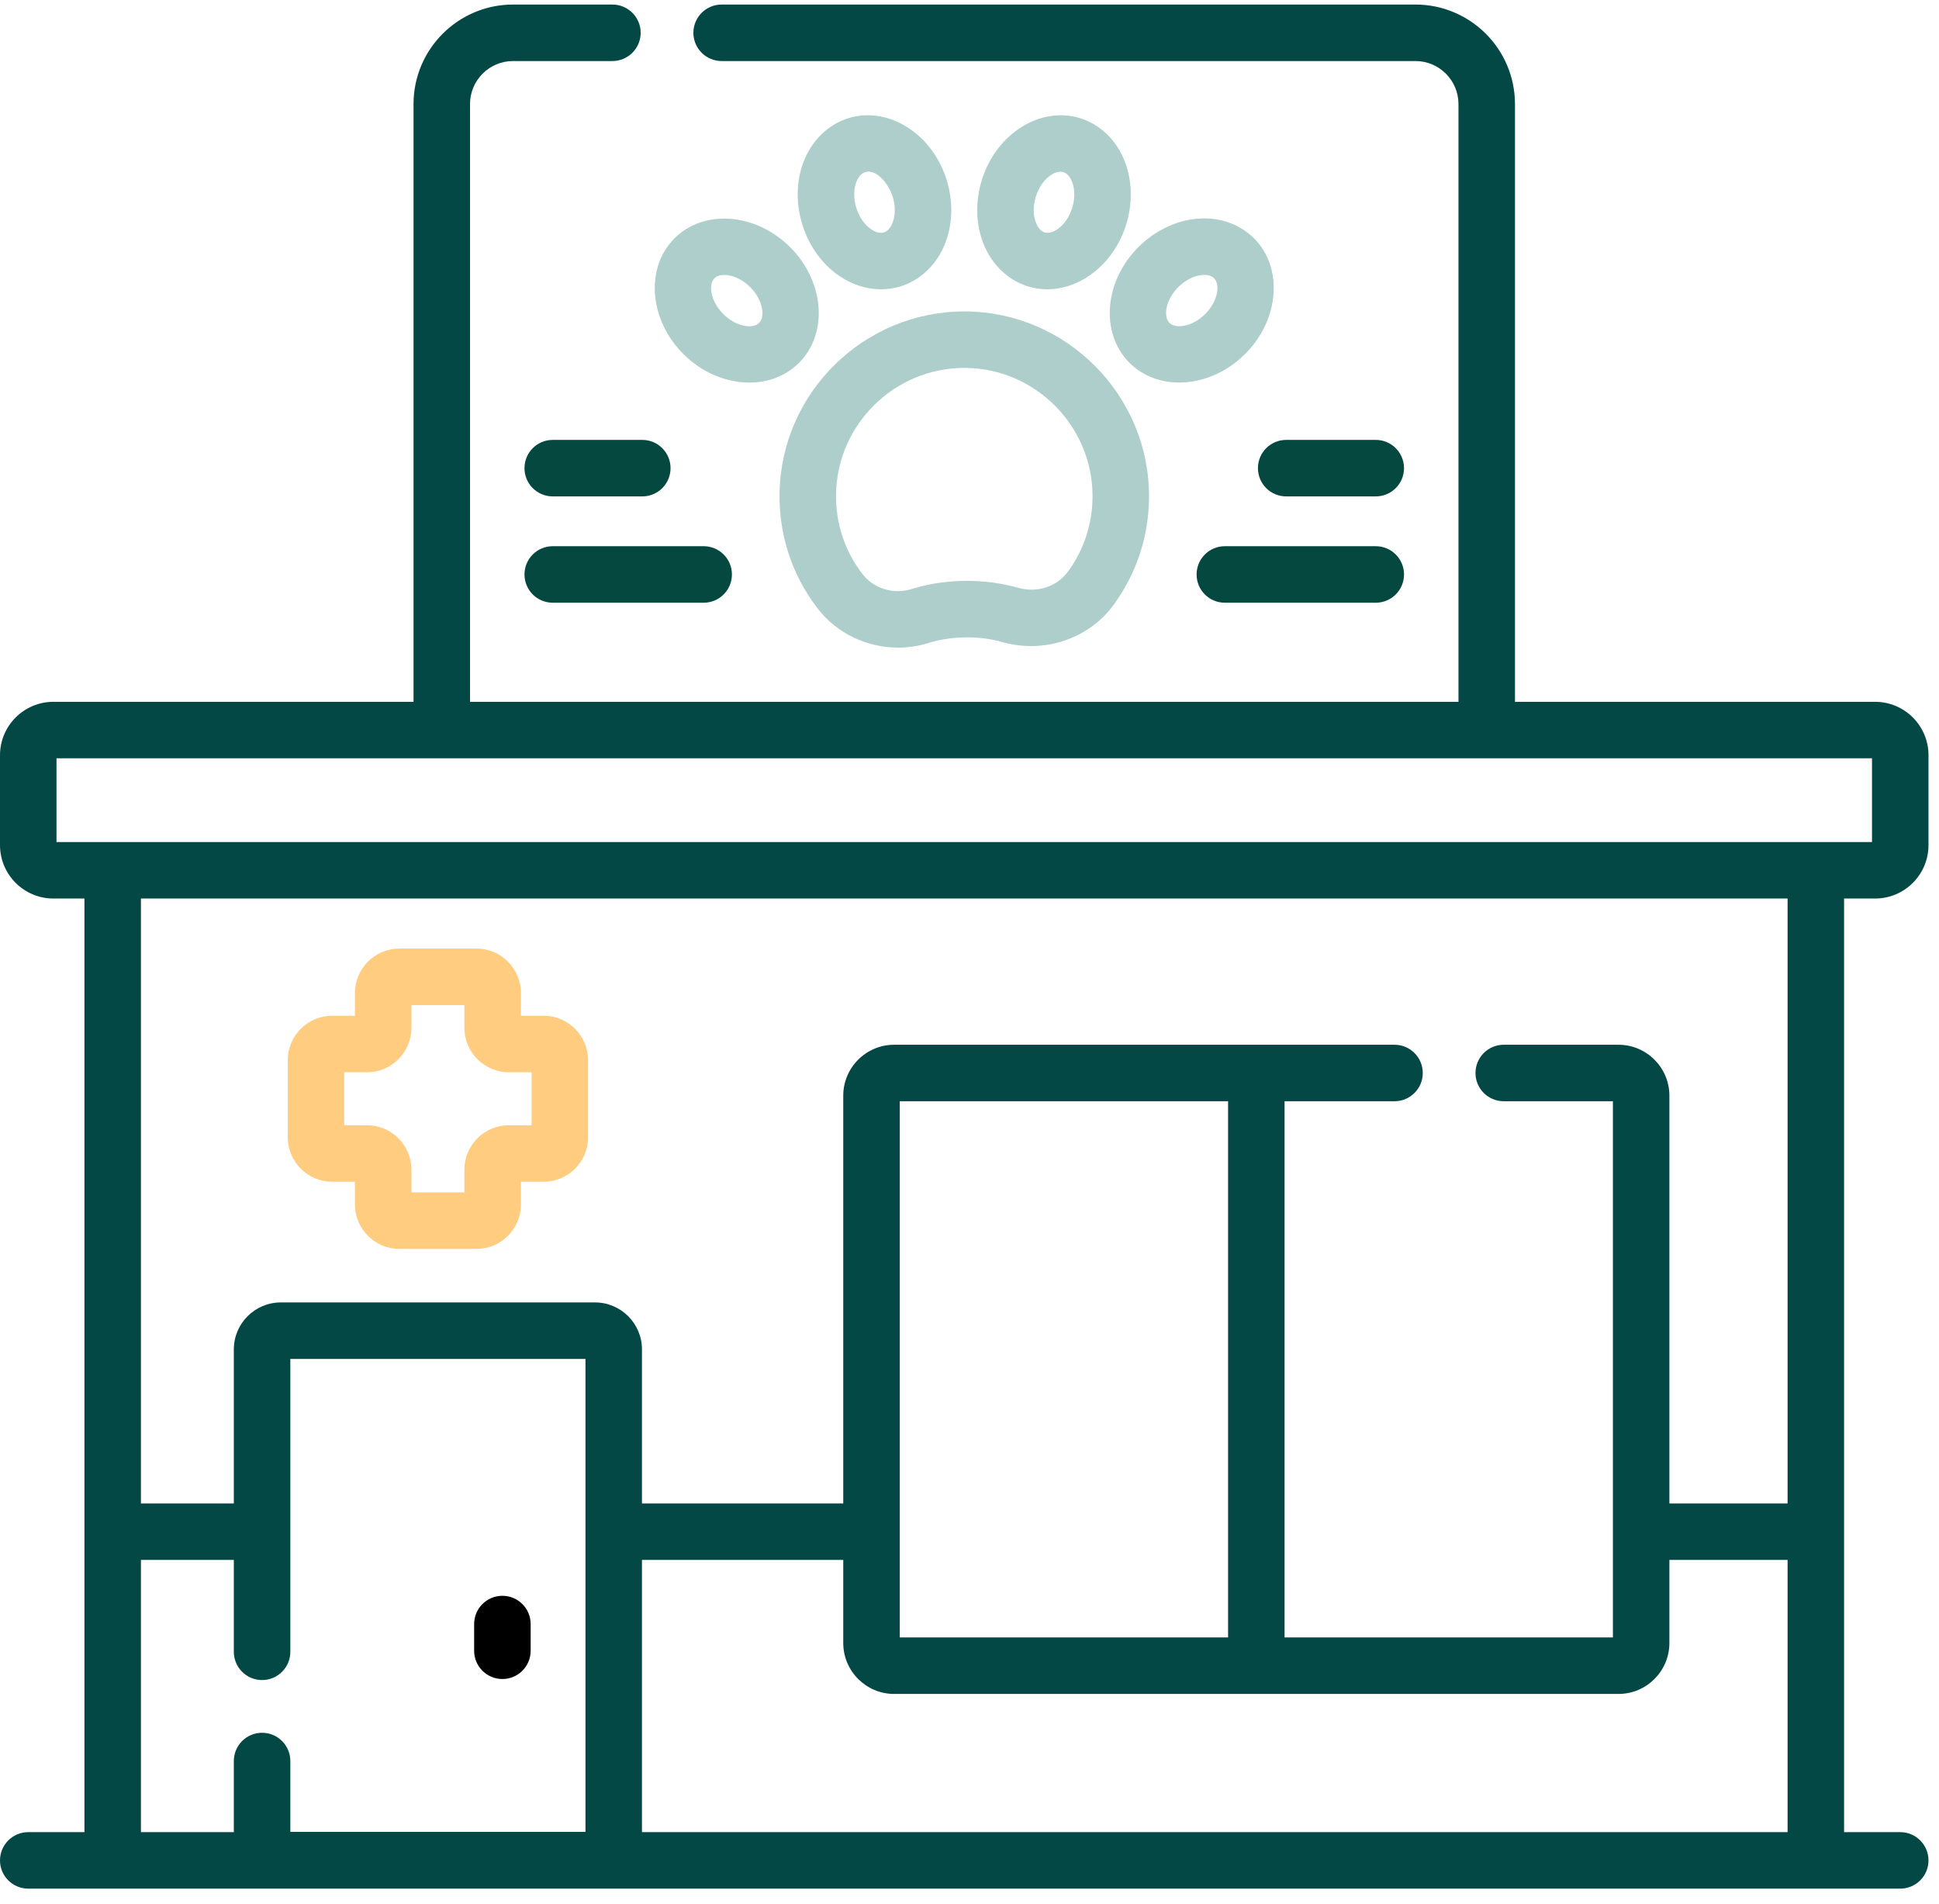
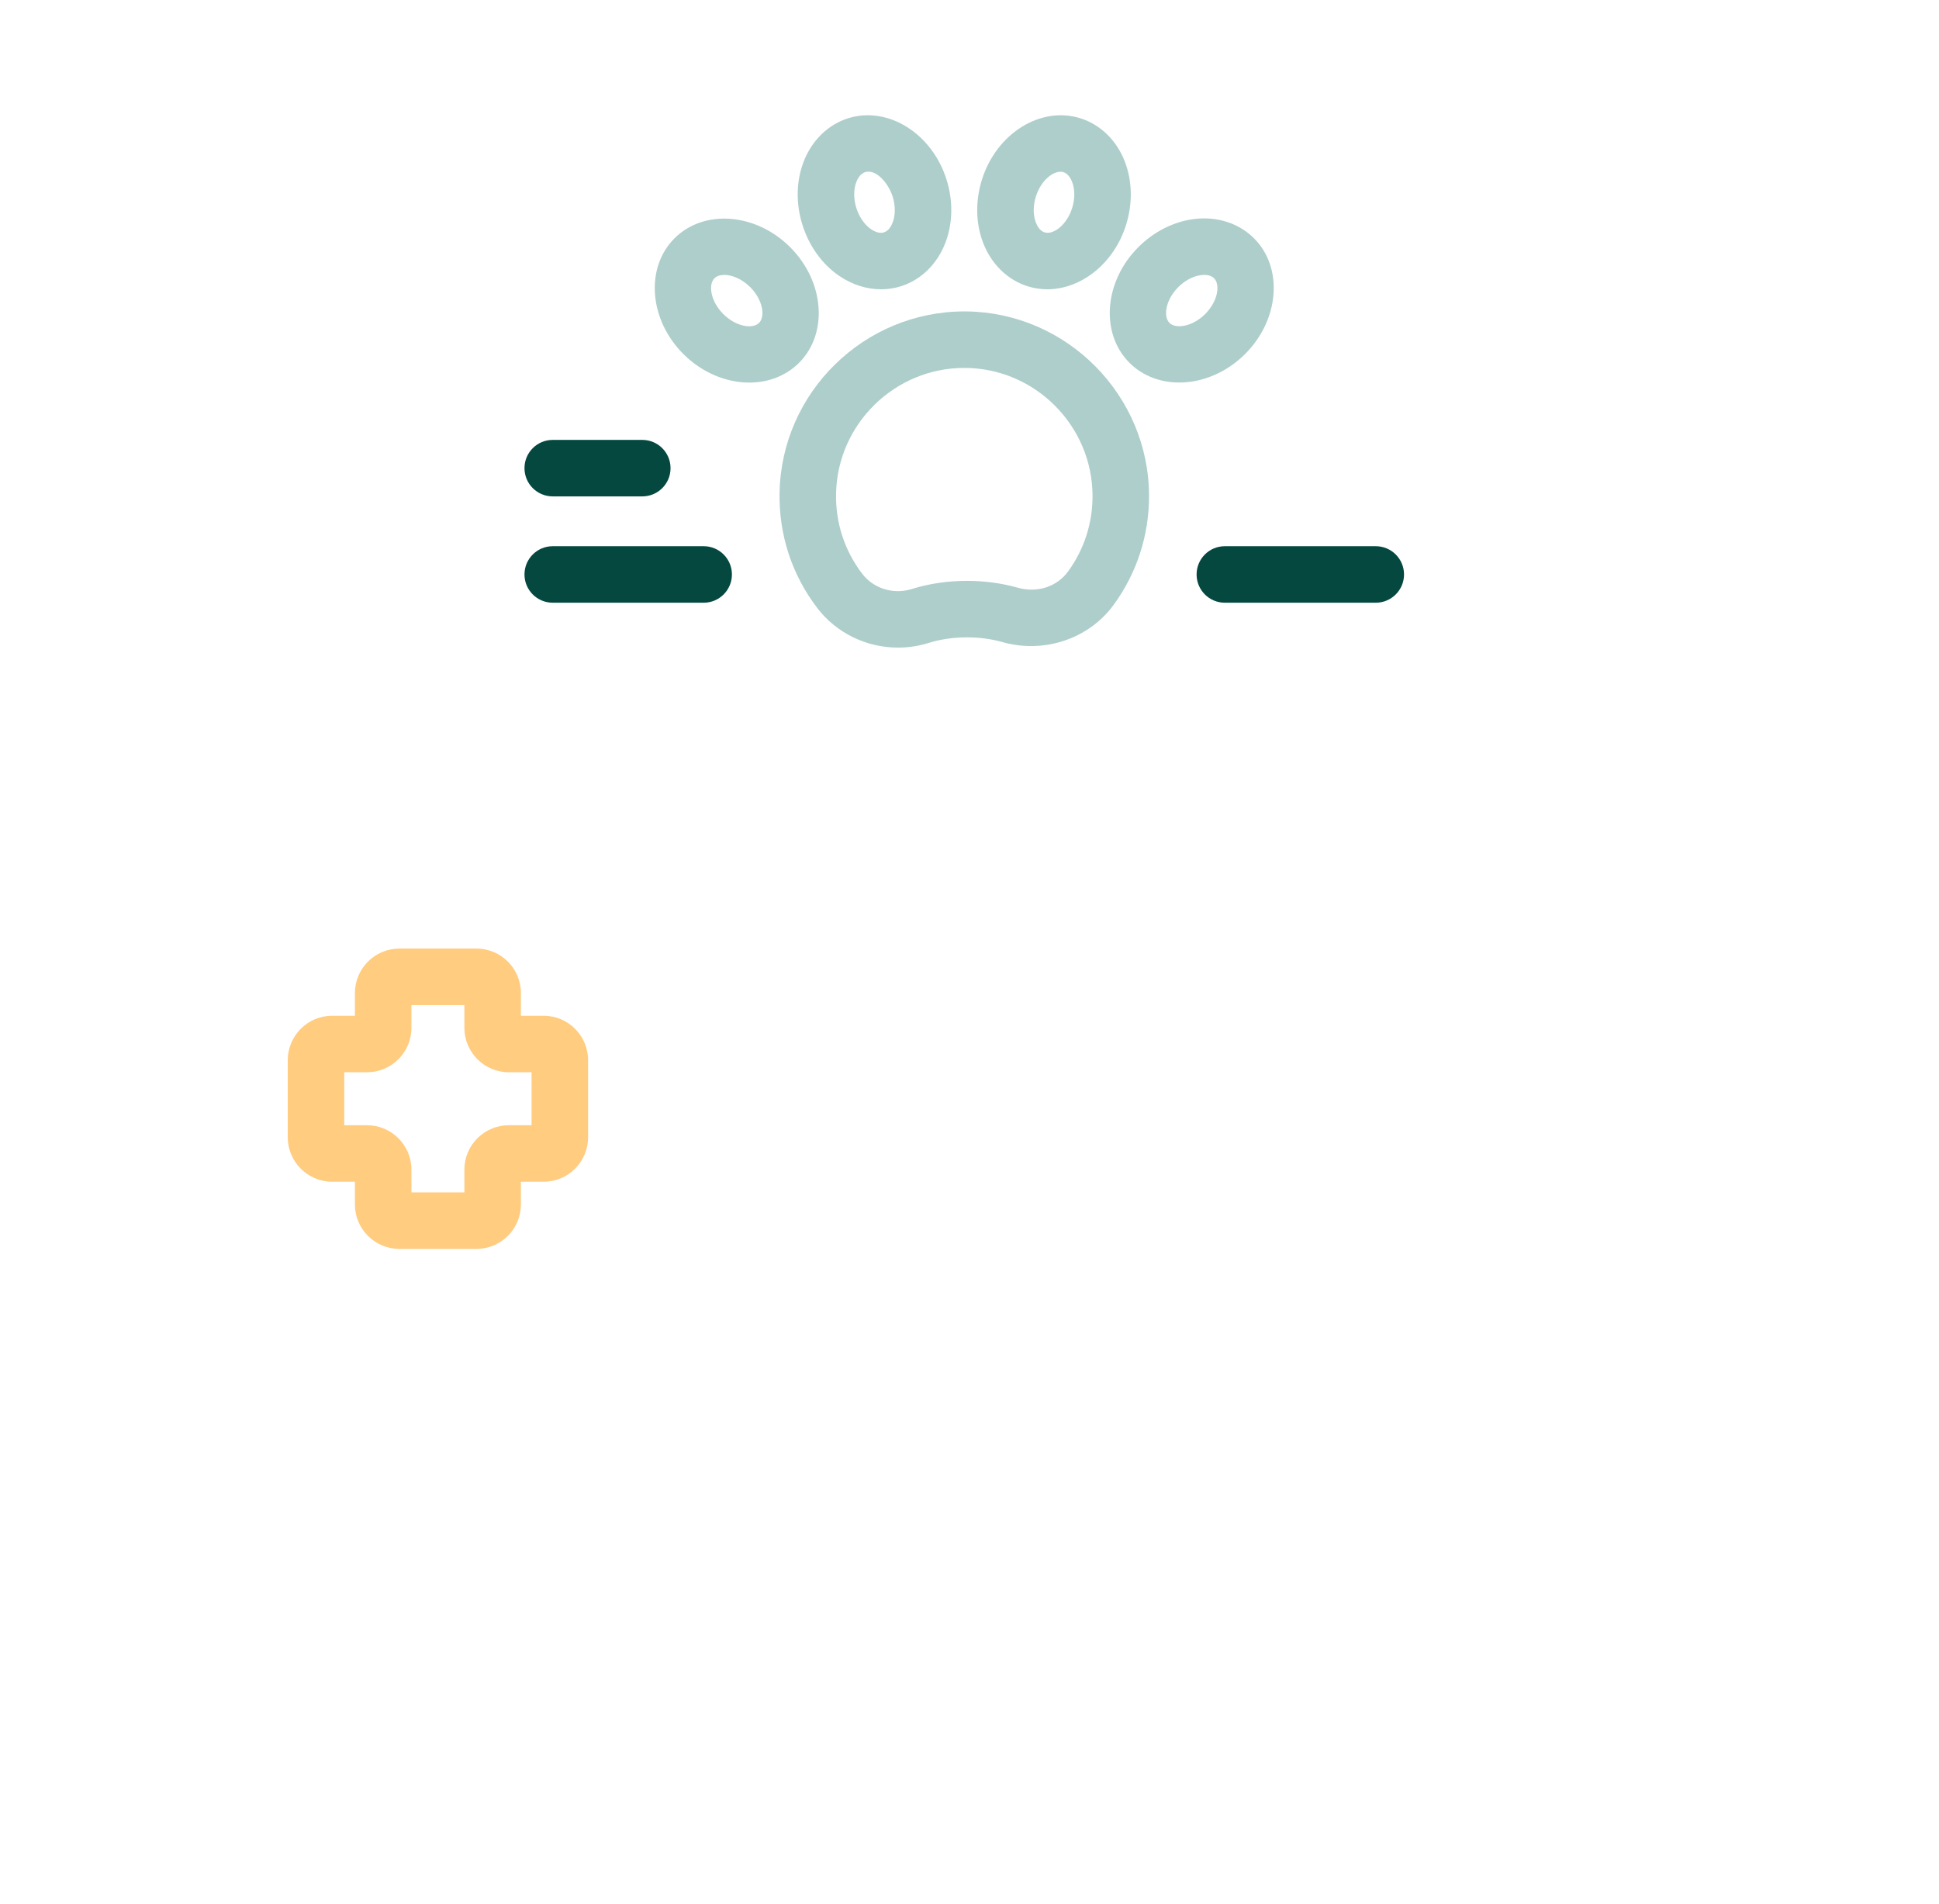
<svg xmlns="http://www.w3.org/2000/svg" width="110" height="108" viewBox="0 0 110 108" fill="none">
  <path d="M54.705 17.668C49.022 17.668 44.331 22.256 44.225 27.948C44.18 30.331 44.916 32.59 46.354 34.482C47.454 35.929 49.171 36.741 50.946 36.741C51.525 36.741 52.11 36.655 52.682 36.476C53.345 36.268 54.097 36.159 54.856 36.159C55.561 36.159 56.238 36.249 56.866 36.427C59.237 37.098 61.778 36.243 63.188 34.301C64.494 32.504 65.185 30.376 65.185 28.149C65.185 22.431 60.534 17.73 54.818 17.668C54.78 17.668 54.742 17.668 54.705 17.668ZM61.98 28.148C61.98 29.695 61.501 31.171 60.595 32.417C59.961 33.291 58.839 33.654 57.739 33.343C56.826 33.085 55.856 32.954 54.856 32.954C53.761 32.954 52.708 33.11 51.725 33.417C50.684 33.743 49.551 33.391 48.906 32.542C47.909 31.23 47.398 29.663 47.43 28.008C47.504 24.057 50.76 20.873 54.705 20.873C54.731 20.873 54.758 20.873 54.784 20.873H54.784C58.751 20.916 61.98 24.18 61.98 28.148Z" fill="#AECECB" />
  <path d="M42.507 21.705C43.567 21.705 44.577 21.337 45.328 20.586C46.999 18.915 46.774 15.971 44.826 14.024C44.826 14.024 44.826 14.024 44.826 14.024C42.878 12.077 39.935 11.851 38.264 13.521C36.593 15.192 36.819 18.136 38.766 20.084C39.838 21.155 41.211 21.705 42.507 21.705ZM40.531 15.788C40.657 15.662 40.855 15.597 41.09 15.597C41.526 15.597 42.089 15.82 42.56 16.29C43.284 17.015 43.422 17.959 43.062 18.319C42.702 18.68 41.757 18.542 41.033 17.817C40.308 17.093 40.17 16.148 40.531 15.788Z" fill="#AECECB" />
  <path d="M48.12 6.708C46.976 7.066 46.053 7.966 45.588 9.178C45.167 10.277 45.143 11.546 45.521 12.754C45.898 13.961 46.641 14.992 47.613 15.655C48.345 16.154 49.169 16.412 49.983 16.412C50.361 16.412 50.737 16.356 51.101 16.243C52.245 15.885 53.168 14.985 53.633 13.772C54.054 12.674 54.078 11.404 53.7 10.197C53.7 10.197 53.7 10.197 53.7 10.197C52.878 7.568 50.375 6.003 48.12 6.708ZM50.64 12.626C50.574 12.797 50.423 13.097 50.144 13.184C49.867 13.271 49.571 13.11 49.419 13.007C49.047 12.753 48.741 12.312 48.58 11.798C48.419 11.283 48.419 10.747 48.581 10.325C48.647 10.154 48.798 9.854 49.076 9.767C49.724 9.567 50.419 10.443 50.641 11.153C50.802 11.668 50.801 12.204 50.64 12.626Z" fill="#AECECB" />
  <path d="M67.778 12.422C66.609 12.558 65.474 13.126 64.579 14.021C64.579 14.021 64.579 14.021 64.579 14.021C62.631 15.968 62.406 18.912 64.076 20.583C64.828 21.334 65.837 21.702 66.897 21.702C68.194 21.702 69.567 21.152 70.638 20.081C72.586 18.133 72.811 15.189 71.14 13.519C70.293 12.671 69.066 12.271 67.778 12.422ZM68.372 17.814C67.647 18.539 66.703 18.677 66.343 18.317C65.982 17.956 66.121 17.012 66.845 16.288C67.226 15.907 67.702 15.658 68.15 15.606C68.331 15.585 68.668 15.579 68.874 15.786C69.235 16.146 69.096 17.09 68.372 17.814Z" fill="#AECECB" />
  <path d="M61.284 6.708C59.03 6.004 56.526 7.568 55.704 10.197V10.197C55.327 11.404 55.351 12.674 55.771 13.772C56.236 14.984 57.159 15.885 58.304 16.243C58.67 16.357 59.042 16.412 59.413 16.412C61.327 16.412 63.195 14.956 63.883 12.754C64.261 11.546 64.237 10.276 63.816 9.178C63.352 7.966 62.429 7.065 61.284 6.708ZM60.825 11.798C60.519 12.775 59.748 13.334 59.26 13.184C58.981 13.097 58.83 12.796 58.765 12.625C58.603 12.204 58.603 11.668 58.764 11.153C59.069 10.176 59.842 9.617 60.328 9.767C60.606 9.854 60.758 10.154 60.823 10.325C60.985 10.746 60.985 11.283 60.825 11.798Z" fill="#AECECB" />
  <path d="M29.754 26.56C29.754 27.445 30.471 28.162 31.357 28.162H36.438C37.323 28.162 38.04 27.445 38.04 26.56C38.04 25.674 37.323 24.957 36.438 24.957H31.357C30.471 24.957 29.754 25.674 29.754 26.56Z" fill="#044840" />
  <path d="M31.357 30.988C30.471 30.988 29.754 31.706 29.754 32.591C29.754 33.476 30.471 34.194 31.357 34.194H39.919C40.805 34.194 41.522 33.476 41.522 32.591C41.522 31.706 40.805 30.988 39.919 30.988H31.357Z" fill="#044840" />
-   <path d="M78.047 24.957H72.966C72.081 24.957 71.363 25.674 71.363 26.56C71.363 27.445 72.081 28.162 72.966 28.162H78.047C78.933 28.162 79.65 27.445 79.65 26.56C79.65 25.674 78.932 24.957 78.047 24.957Z" fill="#044840" />
  <path d="M78.048 30.988H69.485C68.6 30.988 67.883 31.706 67.883 32.591C67.883 33.476 68.6 34.194 69.485 34.194H78.048C78.933 34.194 79.651 33.476 79.651 32.591C79.651 31.706 78.933 30.988 78.048 30.988Z" fill="#044840" />
-   <path d="M104.615 50.977H106.375C108.045 50.977 109.404 49.618 109.404 47.948V42.845C109.404 41.175 108.045 39.816 106.375 39.816H85.945V5.904C85.945 2.791 83.413 0.258 80.3 0.258H40.939C40.054 0.258 39.336 0.975 39.336 1.86C39.336 2.746 40.054 3.463 40.939 3.463H80.3C81.645 3.463 82.74 4.558 82.74 5.904V39.816H26.664V5.904C26.664 4.558 27.759 3.463 29.105 3.463H34.742C35.627 3.463 36.345 2.746 36.345 1.86C36.345 0.975 35.627 0.258 34.742 0.258H29.105C25.991 0.258 23.459 2.791 23.459 5.904V39.816H3.029C1.359 39.816 0 41.175 0 42.845V47.948C0 49.618 1.359 50.977 3.029 50.977H4.79V103.943H1.603C0.717 103.943 0 104.661 0 105.546C0 106.431 0.717 107.148 1.603 107.148H107.802C108.687 107.148 109.404 106.431 109.404 105.546C109.404 104.661 108.687 103.943 107.802 103.943H104.615V50.977ZM3.205 43.021H106.199V47.772H3.205V43.021ZM101.41 50.977V85.295H94.705V62.161C94.705 60.568 93.409 59.272 91.816 59.272H85.308C84.422 59.272 83.705 59.989 83.705 60.875C83.705 61.76 84.422 62.477 85.308 62.477H91.5V92.897H72.874V62.477H79.111C79.996 62.477 80.714 61.76 80.714 60.875C80.714 59.989 79.996 59.272 79.111 59.272H50.727C49.134 59.272 47.838 60.568 47.838 62.161V85.295H36.419V76.555C36.419 75.086 35.224 73.891 33.755 73.891H15.93C14.461 73.891 13.265 75.086 13.265 76.555V85.295H7.995V50.977H101.41ZM51.044 92.897V62.478H69.669V92.897H51.044ZM7.995 88.5H13.265V93.712C13.265 94.597 13.983 95.315 14.868 95.315C15.753 95.315 16.471 94.597 16.471 93.712V77.096H33.214V103.928H16.471V99.909C16.471 99.023 15.753 98.306 14.868 98.306C13.983 98.306 13.265 99.023 13.265 99.909V103.943H7.995V88.5ZM36.419 103.943V88.5H47.838V93.213C47.838 94.806 49.134 96.103 50.727 96.103H91.816C93.409 96.103 94.705 94.807 94.705 93.213V88.5H101.41V103.943H36.419Z" fill="#044846" />
-   <path d="M28.501 95.256C29.386 95.256 30.104 94.539 30.104 93.653V92.138C30.104 91.252 29.386 90.535 28.501 90.535C27.616 90.535 26.898 91.252 26.898 92.138V93.653C26.898 94.539 27.616 95.256 28.501 95.256Z" fill="black" />
  <path d="M18.844 67.043H20.135V68.334C20.135 69.724 21.266 70.854 22.655 70.854H27.031C28.42 70.854 29.551 69.724 29.551 68.334V67.043H30.842C32.231 67.043 33.362 65.913 33.362 64.523V60.148C33.362 58.758 32.231 57.627 30.842 57.627H29.551V56.337C29.551 54.947 28.42 53.816 27.031 53.816H22.655C21.266 53.816 20.135 54.947 20.135 56.337V57.627H18.844C17.455 57.627 16.324 58.758 16.324 60.148V64.523C16.324 65.913 17.455 67.043 18.844 67.043ZM19.529 60.833H20.82C22.21 60.833 23.34 59.702 23.34 58.313V57.022H26.345V58.313C26.345 59.702 27.476 60.833 28.866 60.833H30.156V63.838H28.866C27.476 63.838 26.345 64.968 26.345 66.358V67.649H23.34V66.358C23.34 64.968 22.21 63.838 20.82 63.838H19.529V60.833Z" fill="#FFCC80" />
</svg>